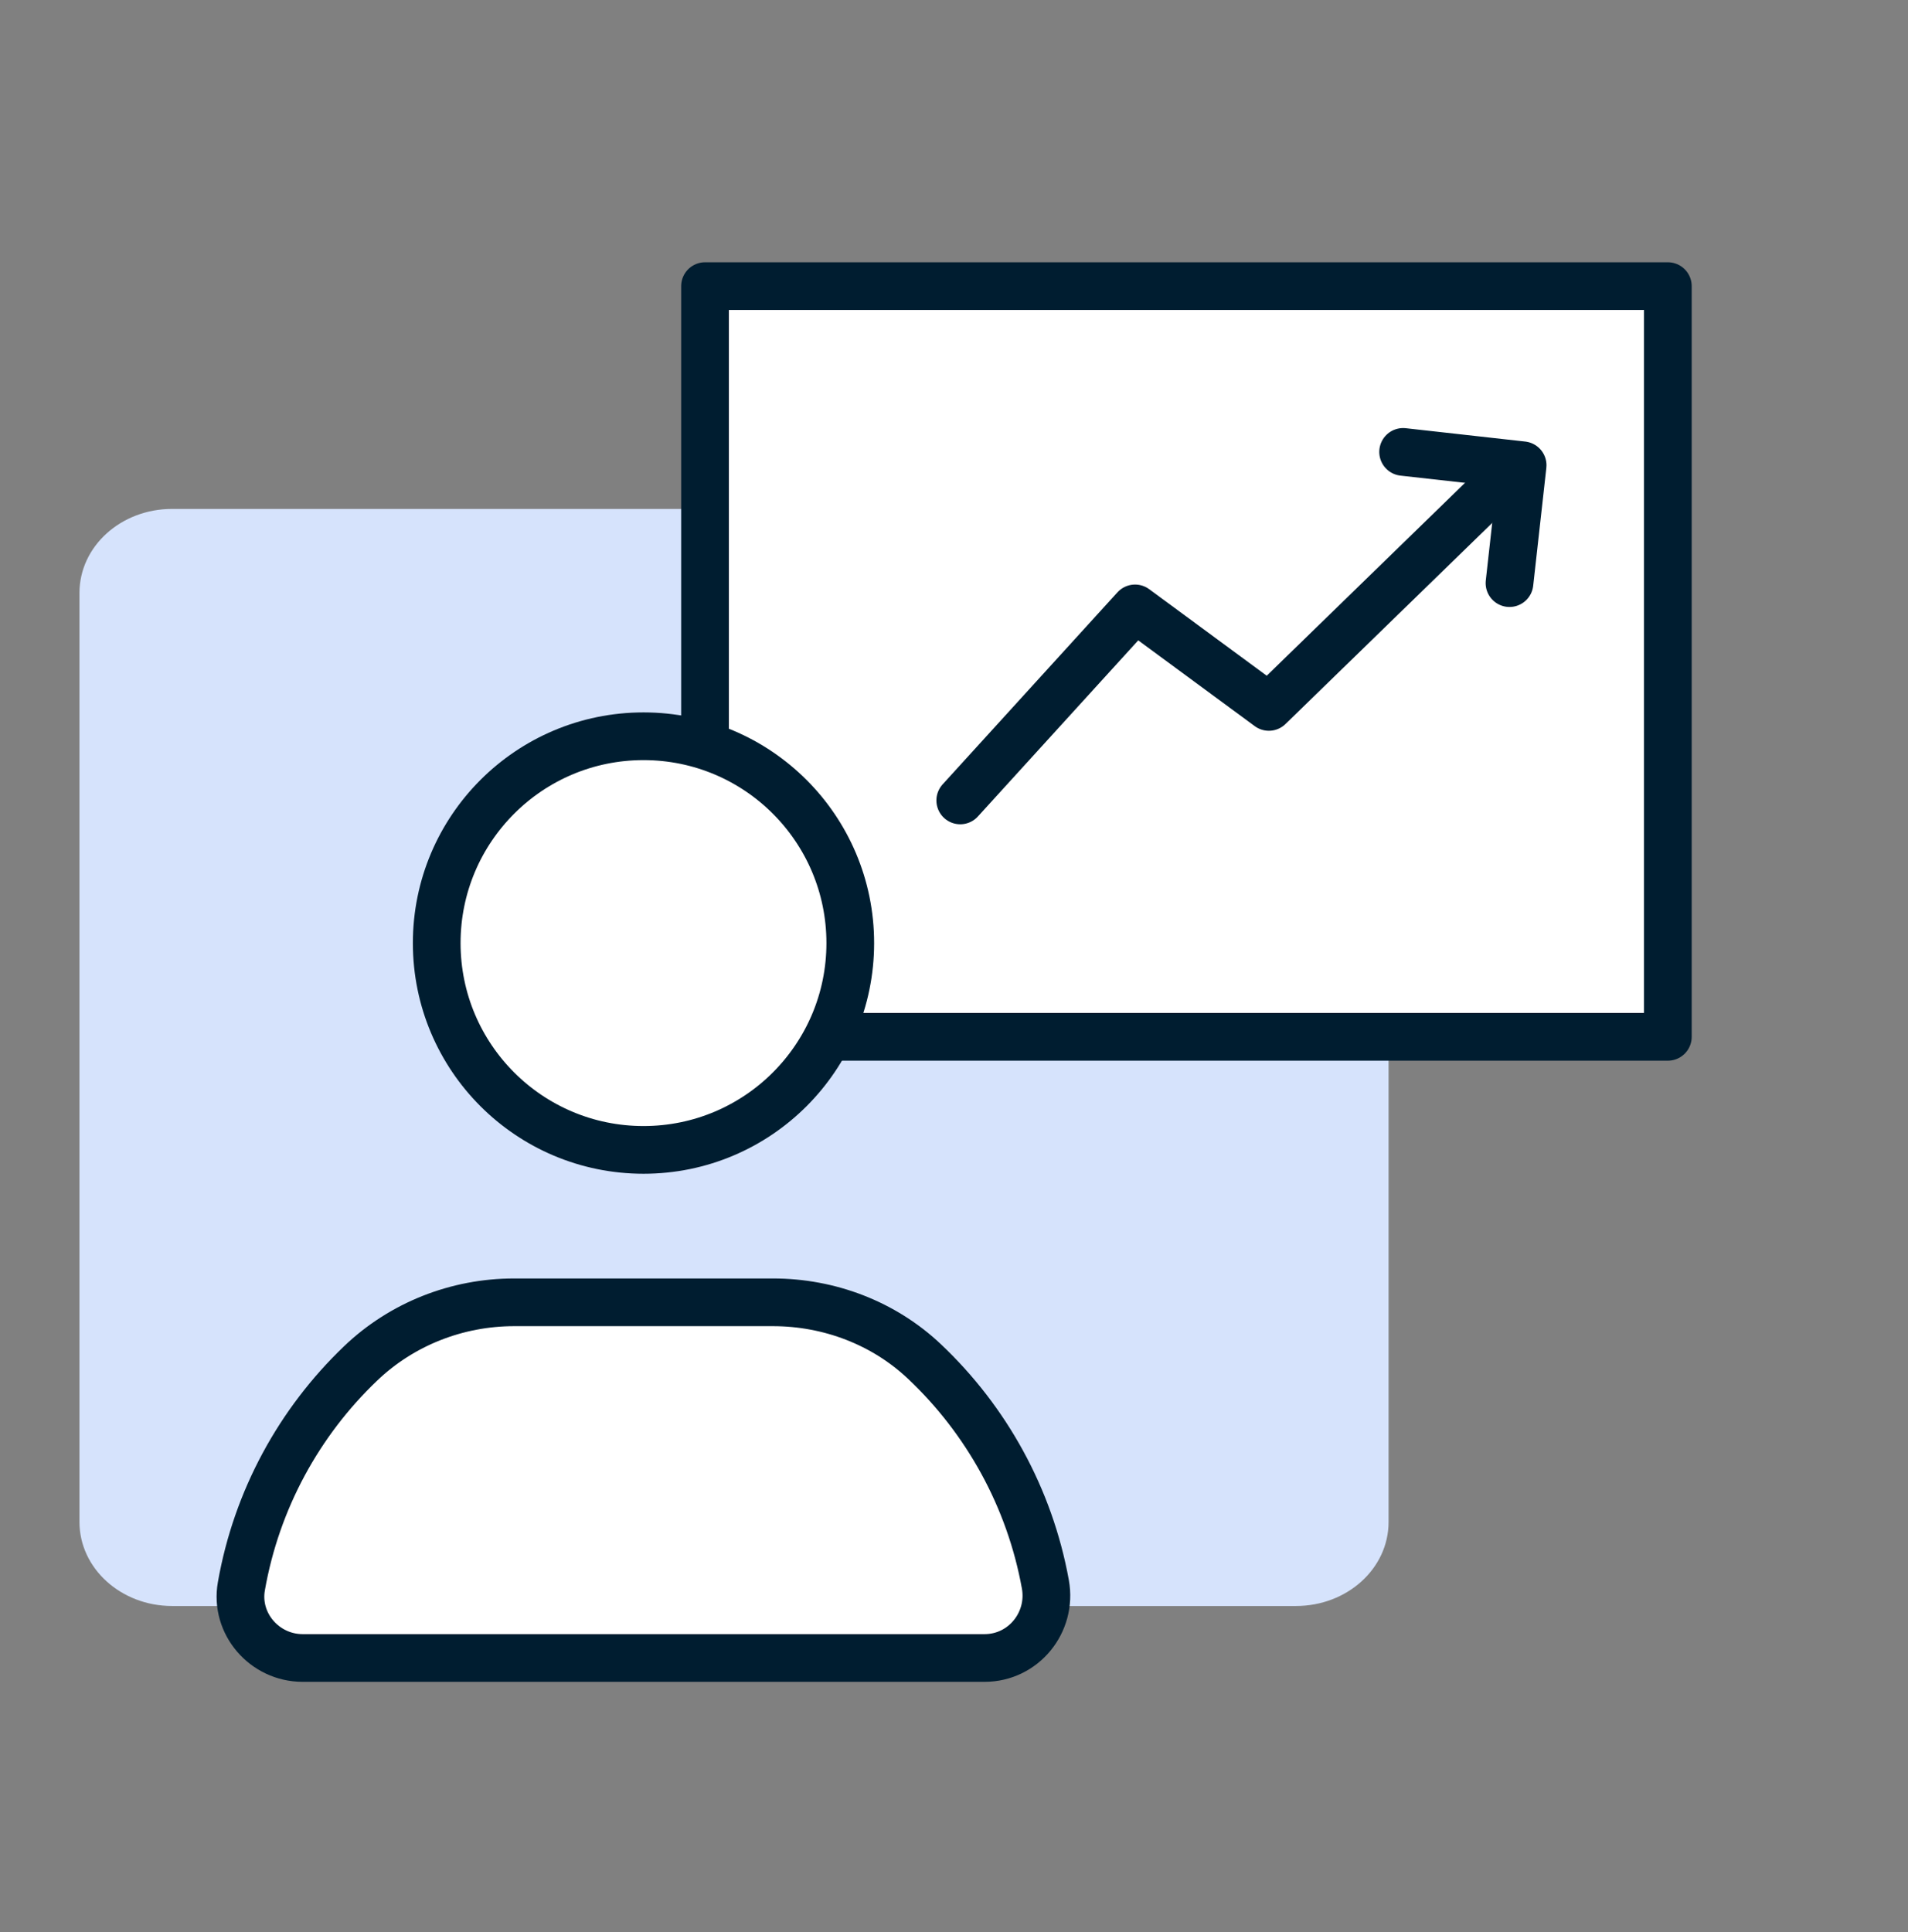
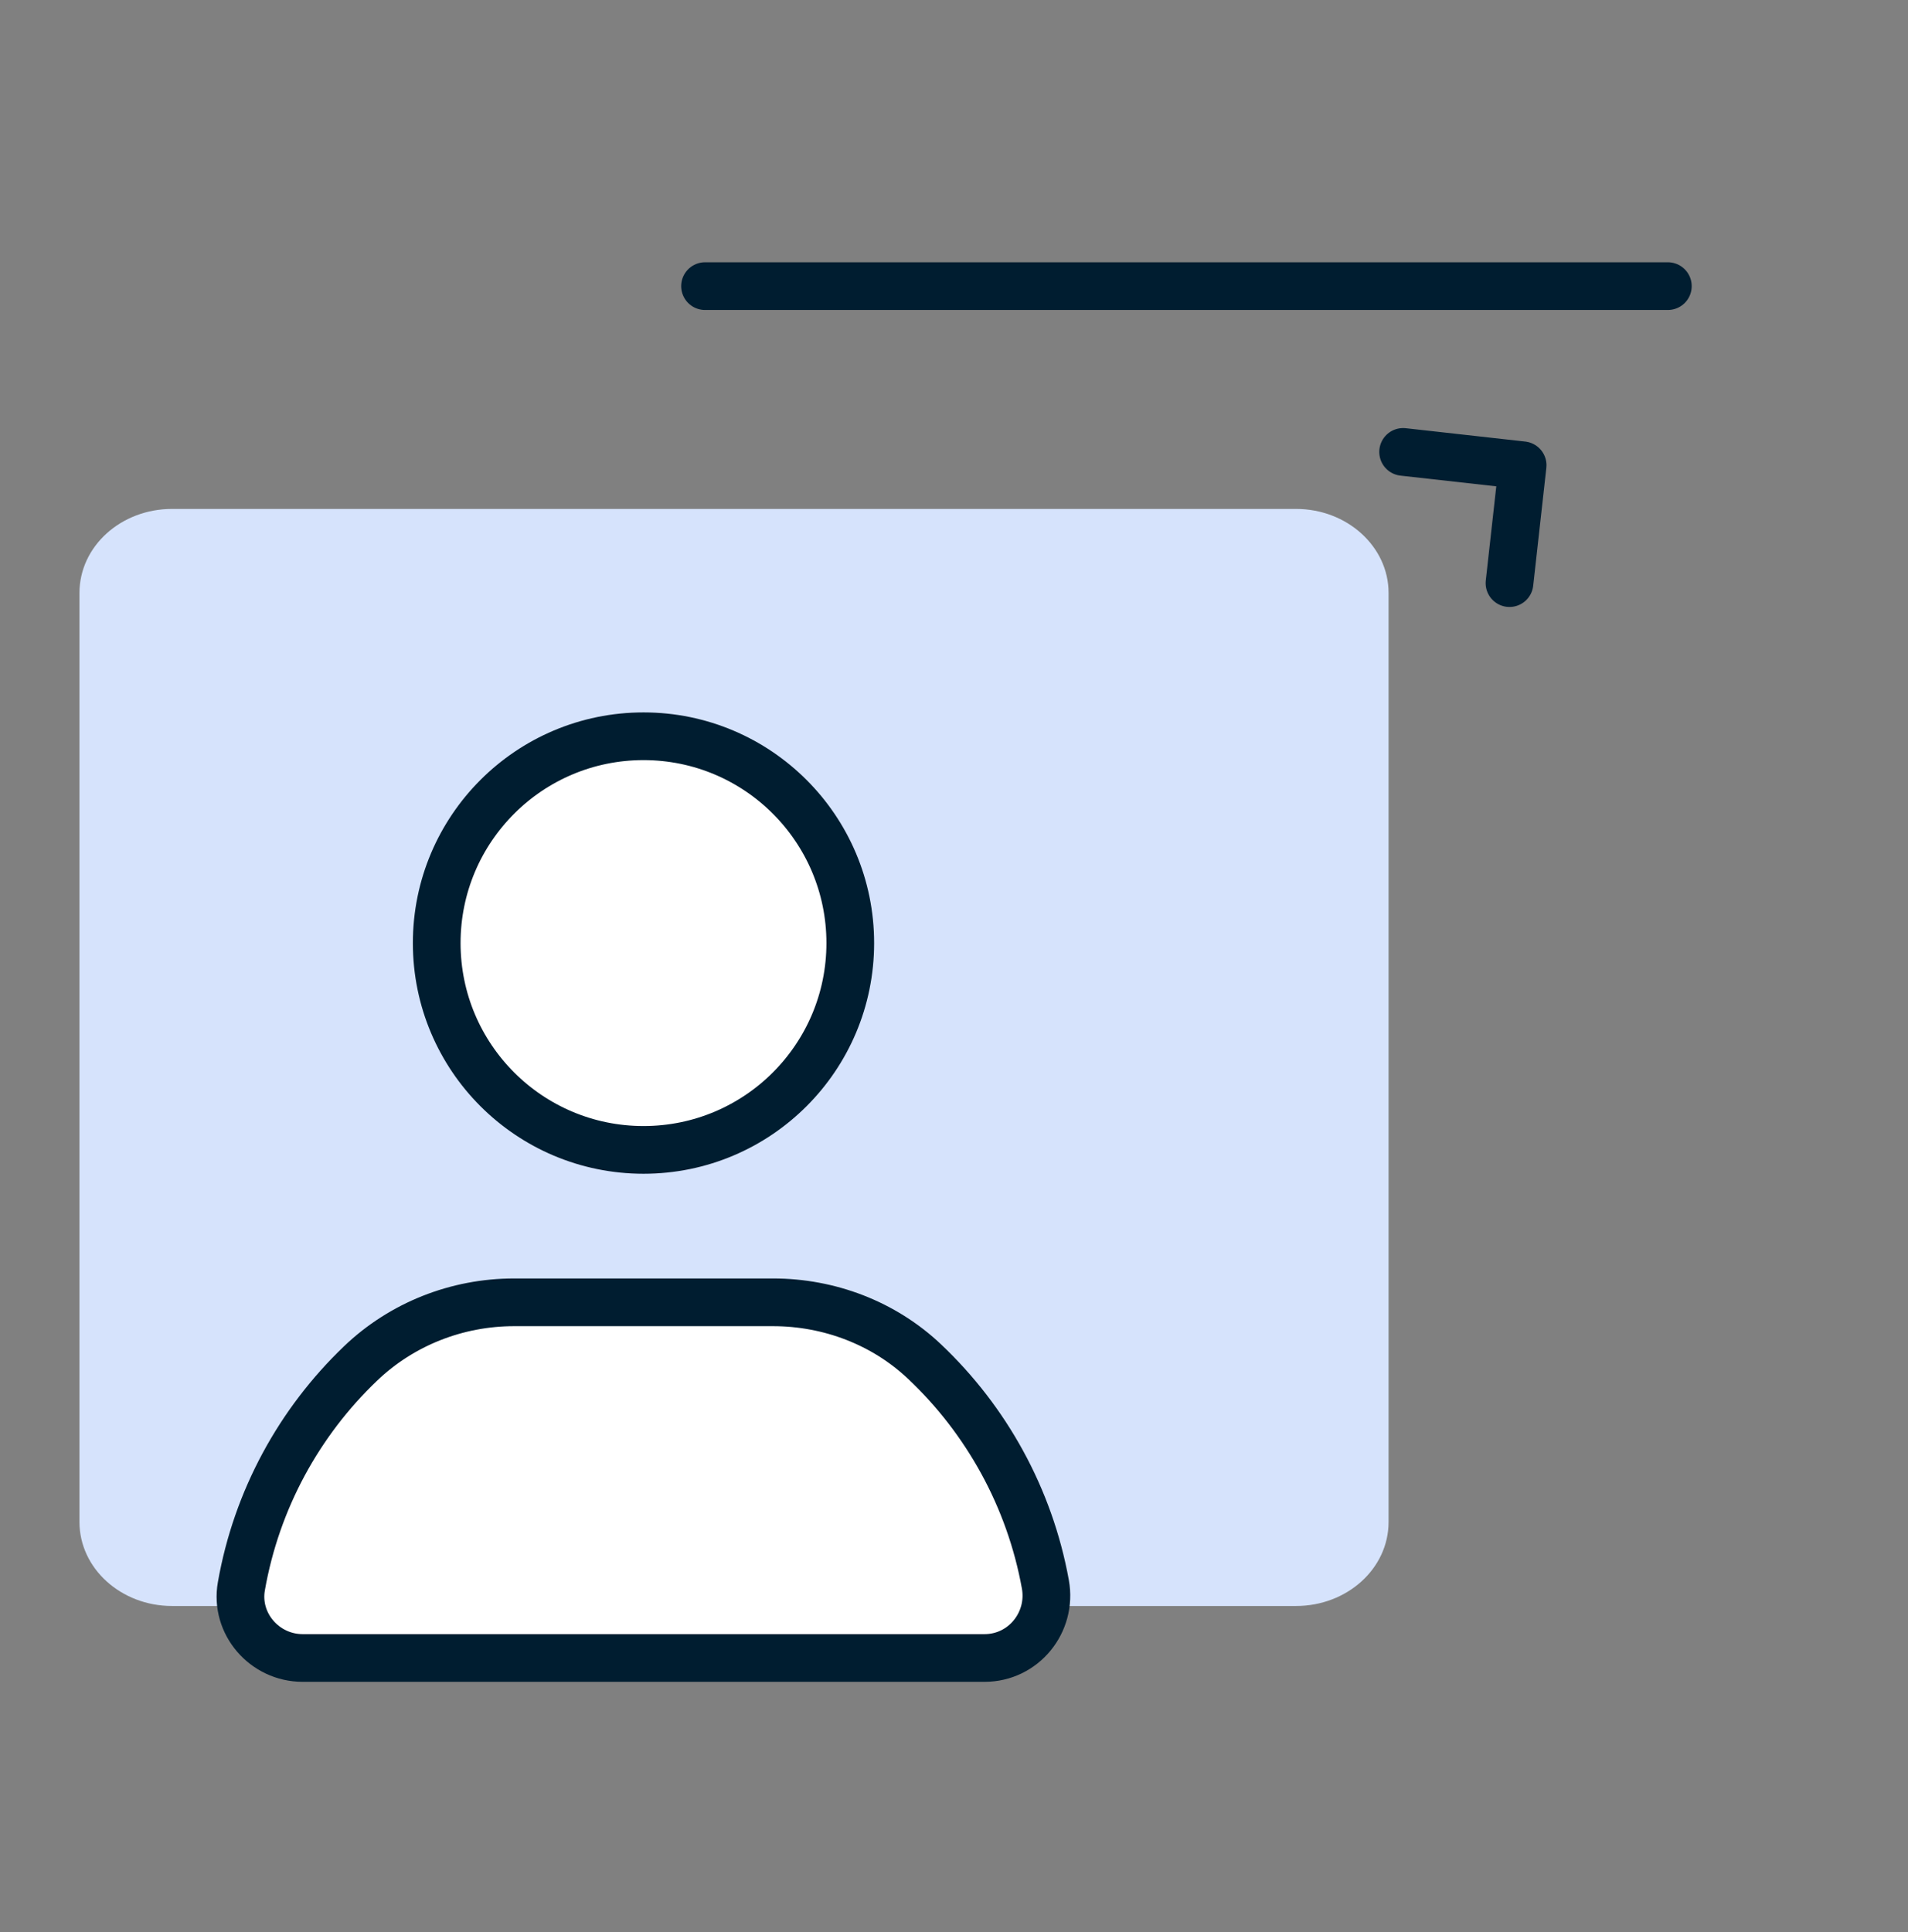
<svg xmlns="http://www.w3.org/2000/svg" width="80" height="81" viewBox="0 0 80 81" fill="none">
  <rect x="0" y="0" width="80" height="81" fill="#808080" stroke="none" />
  <path d="M3.332 63.805V24.855C3.332 22.905 5.072 21.335 7.212 21.335H54.342C56.481 21.335 58.221 22.915 58.221 24.855V63.805C58.221 65.755 56.481 67.325 54.342 67.325H7.212C5.072 67.325 3.332 65.745 3.332 63.805Z" fill="#D6E3FC" />
-   <path d="M69.931 11.995H29.561V43.465H69.931V11.995Z" fill="white" stroke="#001D30" stroke-width="2" stroke-linecap="round" stroke-linejoin="round" />
+   <path d="M69.931 11.995H29.561H69.931V11.995Z" fill="white" stroke="#001D30" stroke-width="2" stroke-linecap="round" stroke-linejoin="round" />
  <path d="M41.271 69.505H12.691C11.091 69.505 9.841 68.065 10.121 66.495C10.761 62.855 12.551 59.615 15.111 57.165C16.841 55.505 19.161 54.595 21.551 54.595H32.411C34.771 54.595 37.061 55.465 38.771 57.085C41.351 59.525 43.171 62.775 43.831 66.415C44.121 68.015 42.911 69.505 41.281 69.505H41.271Z" fill="white" stroke="#001D30" stroke-width="2" stroke-miterlimit="10" stroke-linecap="round" />
  <path d="M26.982 48.205C31.77 48.205 35.651 44.324 35.651 39.535C35.651 34.747 31.77 30.865 26.982 30.865C22.193 30.865 18.311 34.747 18.311 39.535C18.311 44.324 22.193 48.205 26.982 48.205Z" fill="white" stroke="#001D30" stroke-width="2" stroke-miterlimit="10" stroke-linecap="round" />
-   <path d="M40.262 33.555L47.592 25.505L53.202 29.635L62.322 20.765" stroke="#001D30" stroke-width="2" stroke-linecap="round" stroke-linejoin="round" />
  <path d="M58.831 18.945L63.842 19.505L63.291 24.445" stroke="#001D30" stroke-width="2" stroke-linecap="round" stroke-linejoin="round" />
</svg>